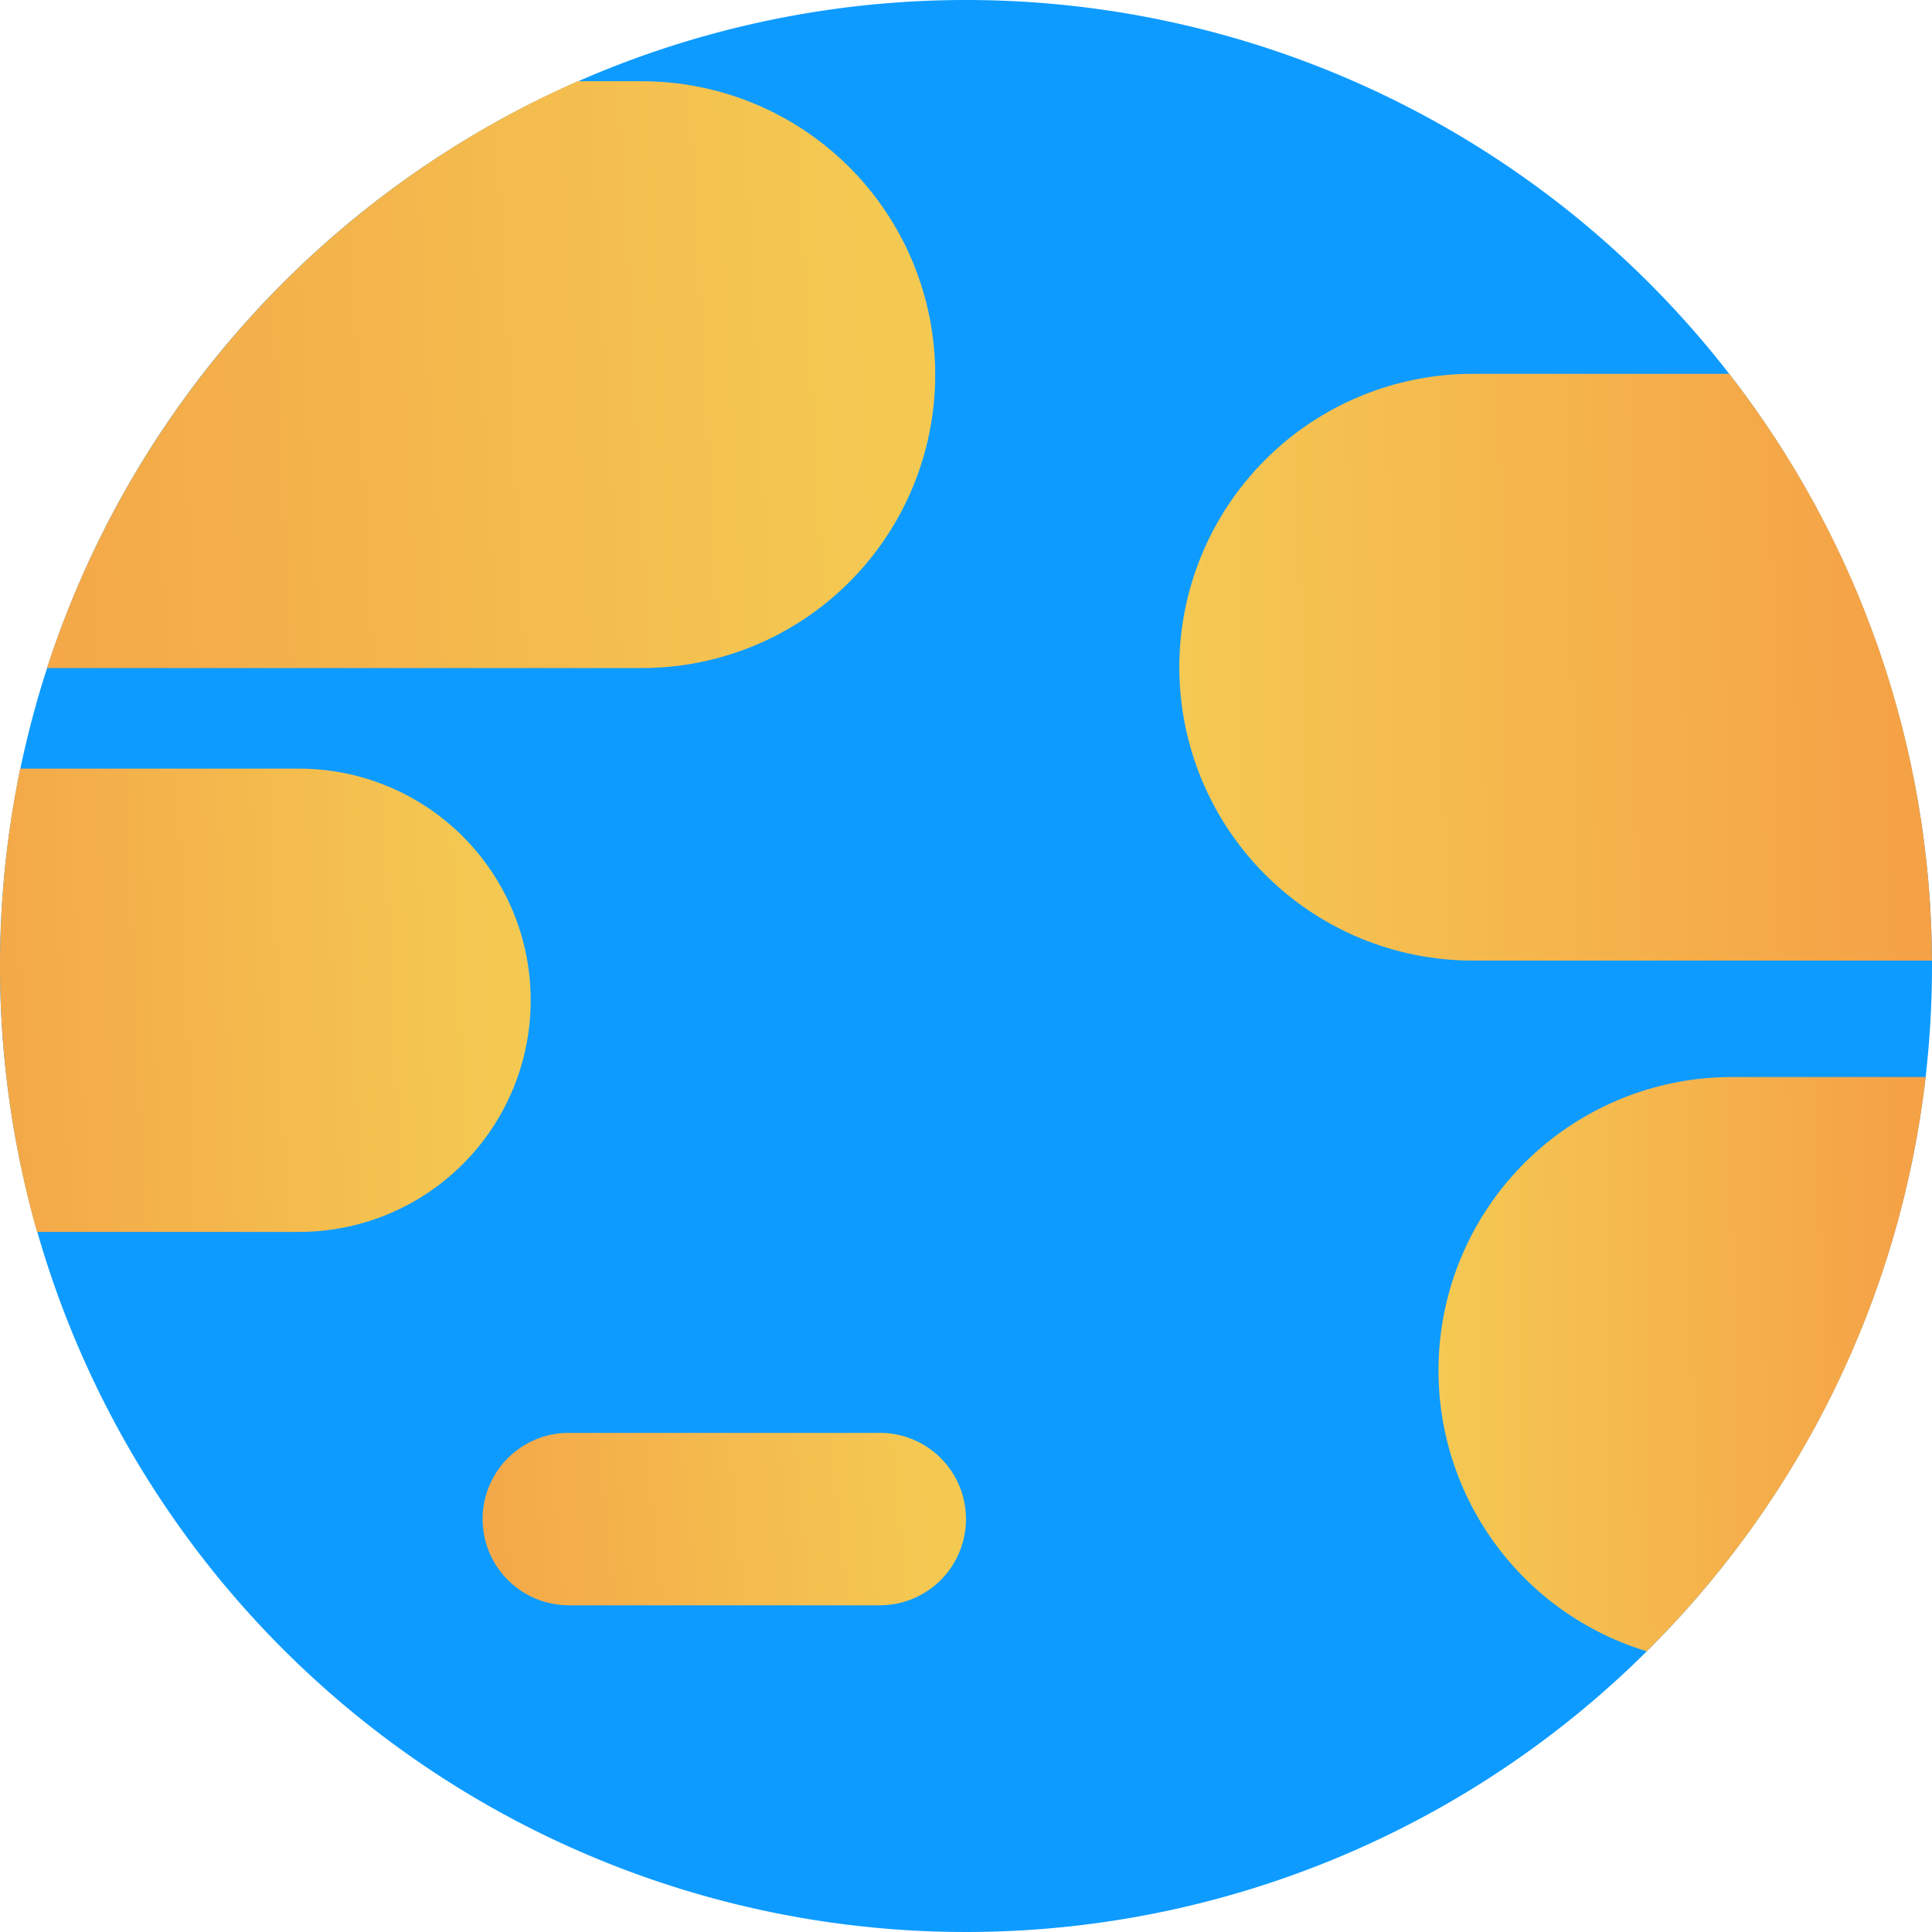
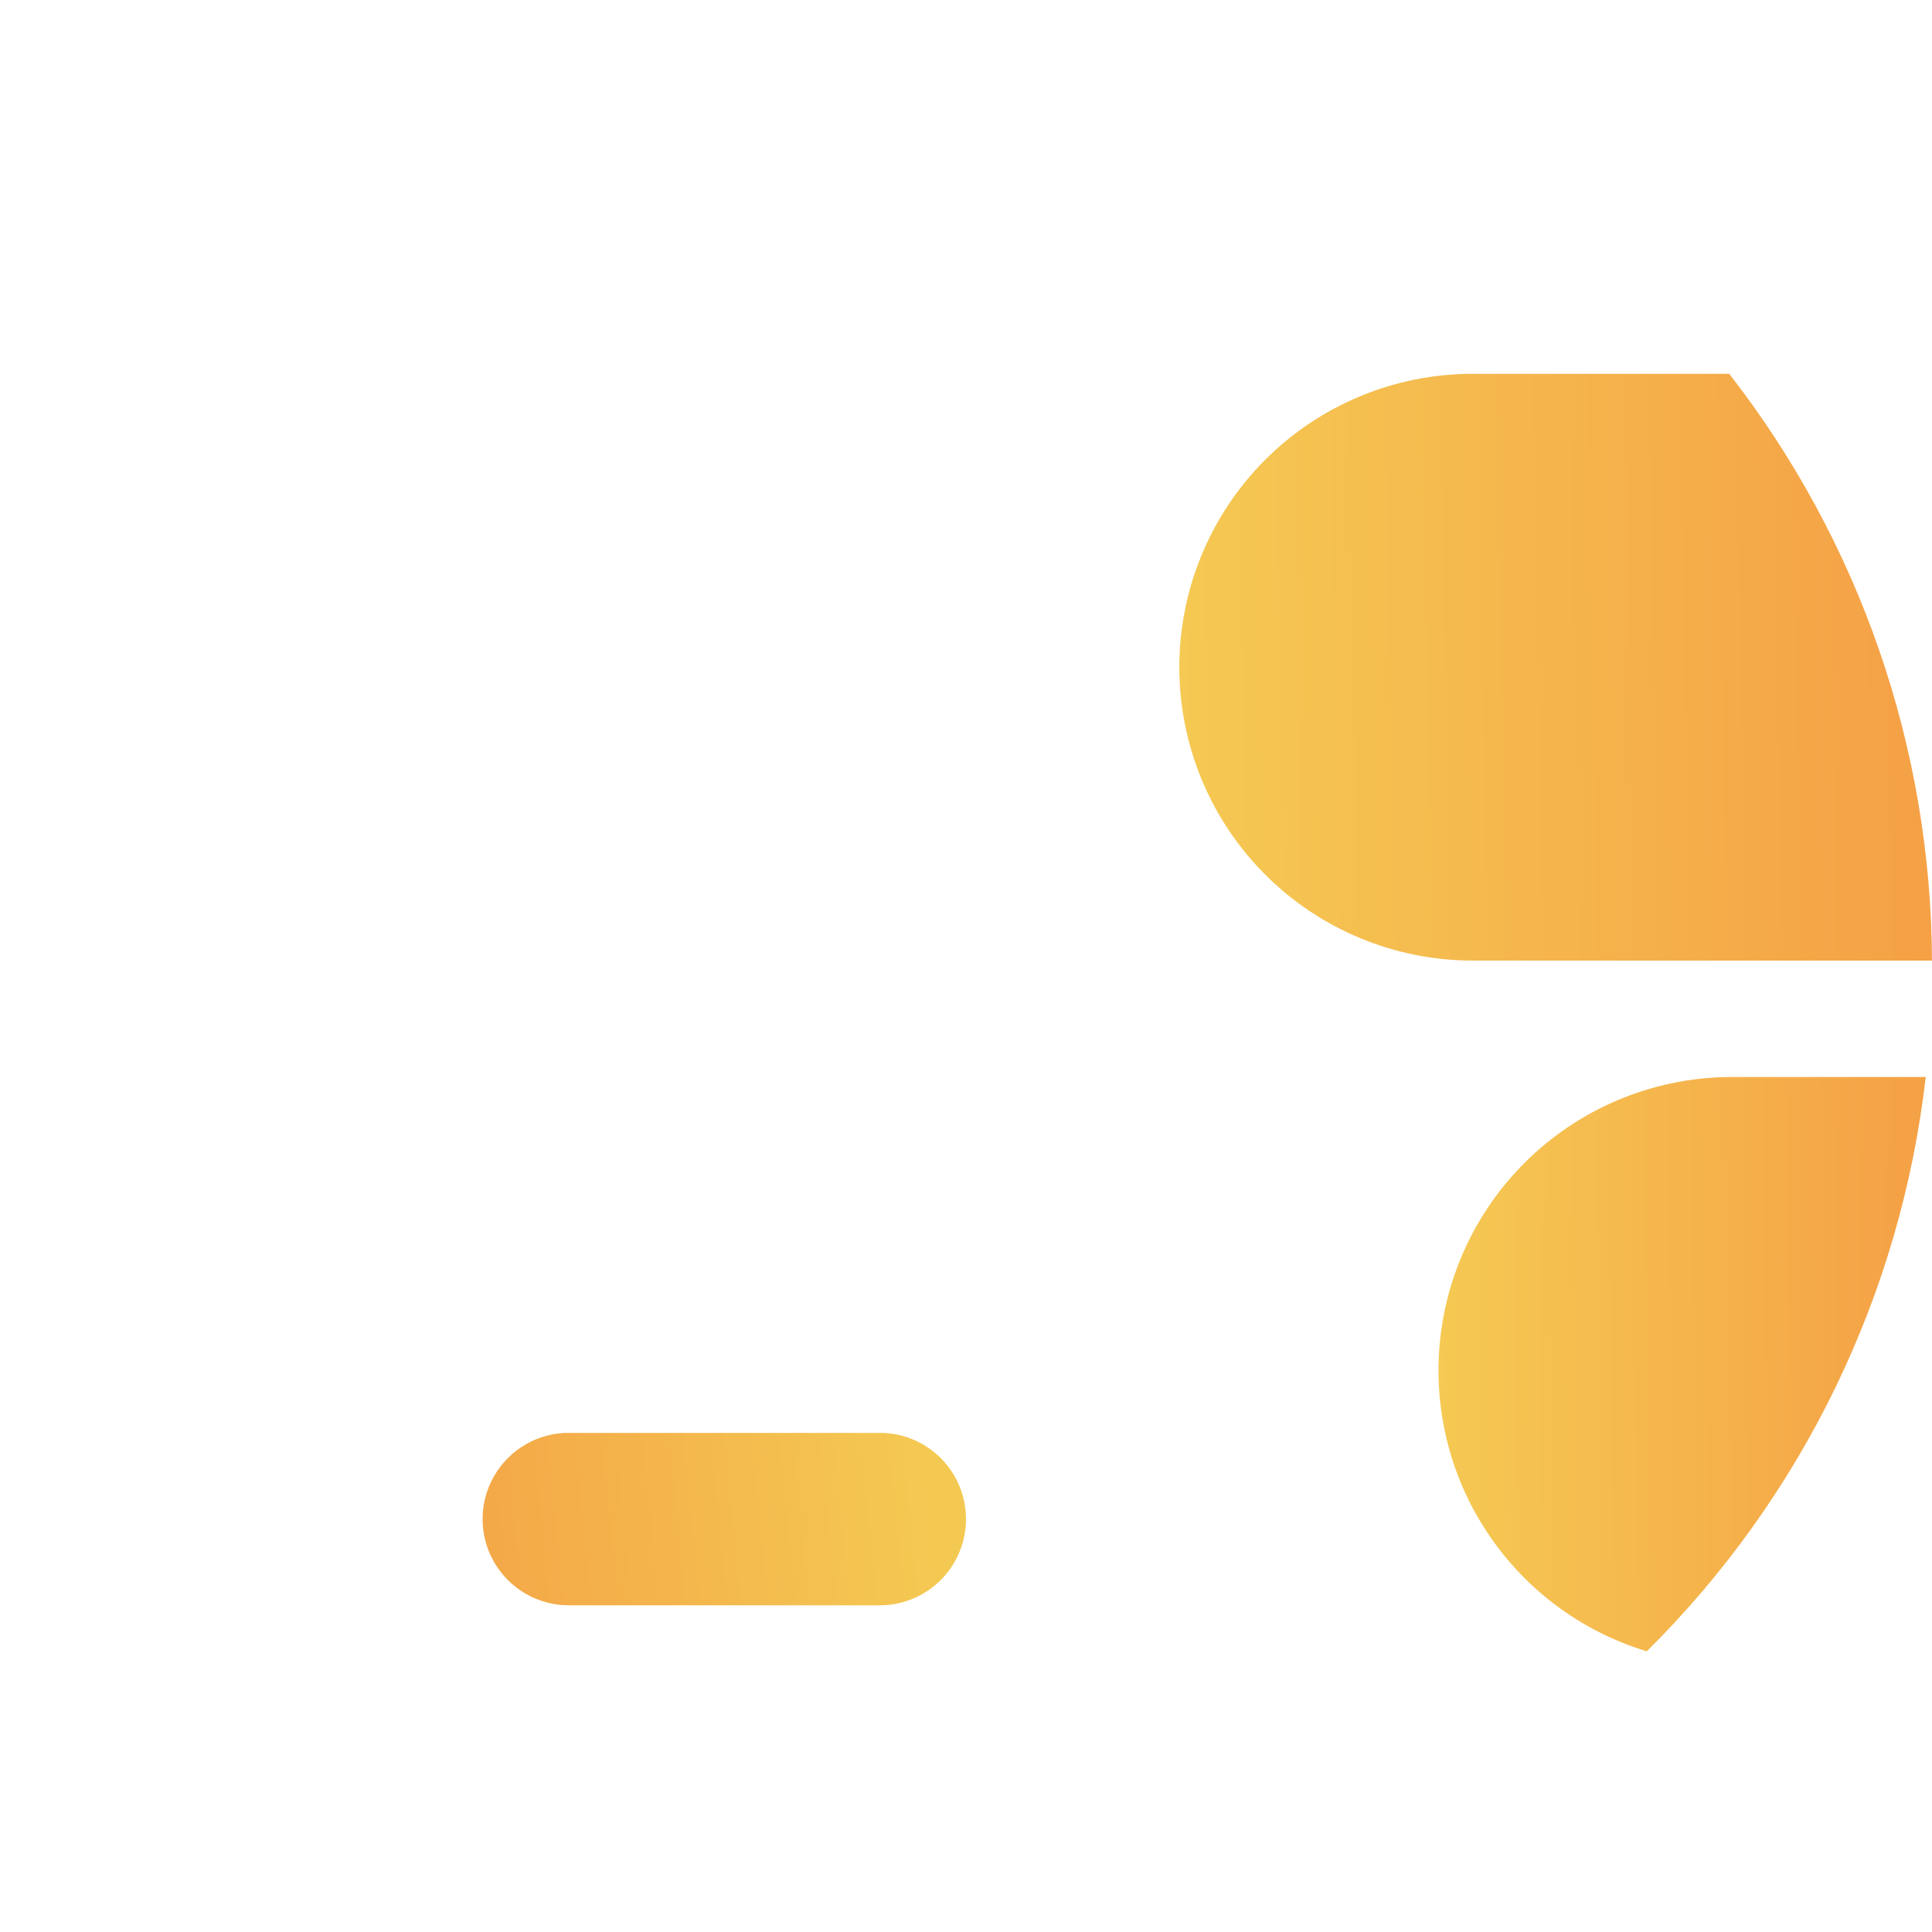
<svg xmlns="http://www.w3.org/2000/svg" width="56" height="56" viewBox="0 0 56 56">
  <defs>
    <linearGradient id="linear-gradient" x1="1" y1="2.493" x2="-0.131" y2="2.534" gradientUnits="objectBoundingBox">
      <stop offset="0" stop-color="#f4c952" />
      <stop offset="1" stop-color="#f4a146" />
    </linearGradient>
    <linearGradient id="linear-gradient-2" y1="2.344" x2="1" y2="2.331" gradientUnits="objectBoundingBox">
      <stop offset="0" stop-color="#f5ca53" />
      <stop offset="1" stop-color="#f5a146" />
    </linearGradient>
    <clipPath id="clip-path">
-       <rect id="Rectangle_199" data-name="Rectangle 199" width="56" height="56" fill="none" />
-     </clipPath>
+       </clipPath>
    <clipPath id="clip-path-2">
-       <path id="Path_120" data-name="Path 120" d="M16.184,1.383A28.078,28.078,0,0,0,.8,18.393H18.043a8.505,8.505,0,0,0,0-17.01Z" transform="translate(-0.798 -1.383)" fill="url(#linear-gradient)" />
-     </clipPath>
+       </clipPath>
    <clipPath id="clip-path-3">
      <path id="Path_121" data-name="Path 121" d="M33,18.342a8.506,8.506,0,0,0-2.465,16.646A27.919,27.919,0,0,0,38.62,18.342Z" transform="translate(-24.497 -18.342)" fill="url(#linear-gradient-2)" />
    </clipPath>
    <clipPath id="clip-path-4">
-       <path id="Path_122" data-name="Path 122" d="M.585,13.09a28.217,28.217,0,0,0,.488,13.429H8.668a6.714,6.714,0,0,0,0-13.429Z" transform="translate(0 -13.09)" fill="url(#linear-gradient)" />
+       <path id="Path_122" data-name="Path 122" d="M.585,13.09H8.668a6.714,6.714,0,0,0,0-13.429Z" transform="translate(0 -13.09)" fill="url(#linear-gradient)" />
    </clipPath>
    <clipPath id="clip-path-5">
      <path id="Path_123" data-name="Path 123" d="M10.718,24.4a2.5,2.5,0,0,0,0,5H19.73a2.5,2.5,0,1,0,0-5Z" transform="translate(-8.219 -24.403)" fill="url(#linear-gradient)" />
    </clipPath>
    <clipPath id="clip-path-6">
      <path id="Path_124" data-name="Path 124" d="M28.588,6.366a8.5,8.5,0,1,0,0,17.008H41.9A27.875,27.875,0,0,0,36.024,6.366Z" transform="translate(-20.083 -6.366)" fill="url(#linear-gradient-2)" />
    </clipPath>
  </defs>
  <g id="Group_360" data-name="Group 360" transform="translate(0 0)">
    <g id="Group_349" data-name="Group 349" transform="translate(0 0)">
      <g id="Group_348" data-name="Group 348" clip-path="url(#clip-path)">
        <path id="Path_119" data-name="Path 119" d="M56,28A28,28,0,1,1,28,0,28,28,0,0,1,56,28" transform="translate(0 0)" fill="#0d9bff" />
      </g>
    </g>
    <g id="Group_351" data-name="Group 351" transform="translate(1.358 2.354)">
      <g id="Group_350" data-name="Group 350" clip-path="url(#clip-path-2)">
        <rect id="Rectangle_200" data-name="Rectangle 200" width="25.748" height="17.01" transform="translate(0 0)" fill="url(#linear-gradient)" />
      </g>
    </g>
    <g id="Group_353" data-name="Group 353" transform="translate(41.695 31.218)">
      <g id="Group_352" data-name="Group 352" clip-path="url(#clip-path-3)">
        <rect id="Rectangle_201" data-name="Rectangle 201" width="14.123" height="16.646" transform="translate(0 0)" fill="url(#linear-gradient-2)" />
      </g>
    </g>
    <g id="Group_355" data-name="Group 355" transform="translate(0 22.279)">
      <g id="Group_354" data-name="Group 354" clip-path="url(#clip-path-4)">
        <rect id="Rectangle_202" data-name="Rectangle 202" width="15.381" height="13.429" transform="translate(0 0)" fill="url(#linear-gradient)" />
      </g>
    </g>
    <g id="Group_357" data-name="Group 357" transform="translate(13.989 41.534)">
      <g id="Group_356" data-name="Group 356" clip-path="url(#clip-path-5)">
        <rect id="Rectangle_203" data-name="Rectangle 203" width="14.011" height="4.999" transform="translate(0 0)" fill="url(#linear-gradient)" />
      </g>
    </g>
    <g id="Group_359" data-name="Group 359" transform="translate(34.182 10.835)">
      <g id="Group_358" data-name="Group 358" clip-path="url(#clip-path-6)">
        <rect id="Rectangle_204" data-name="Rectangle 204" width="21.818" height="17.008" transform="translate(0 0)" fill="url(#linear-gradient-2)" />
      </g>
    </g>
  </g>
</svg>